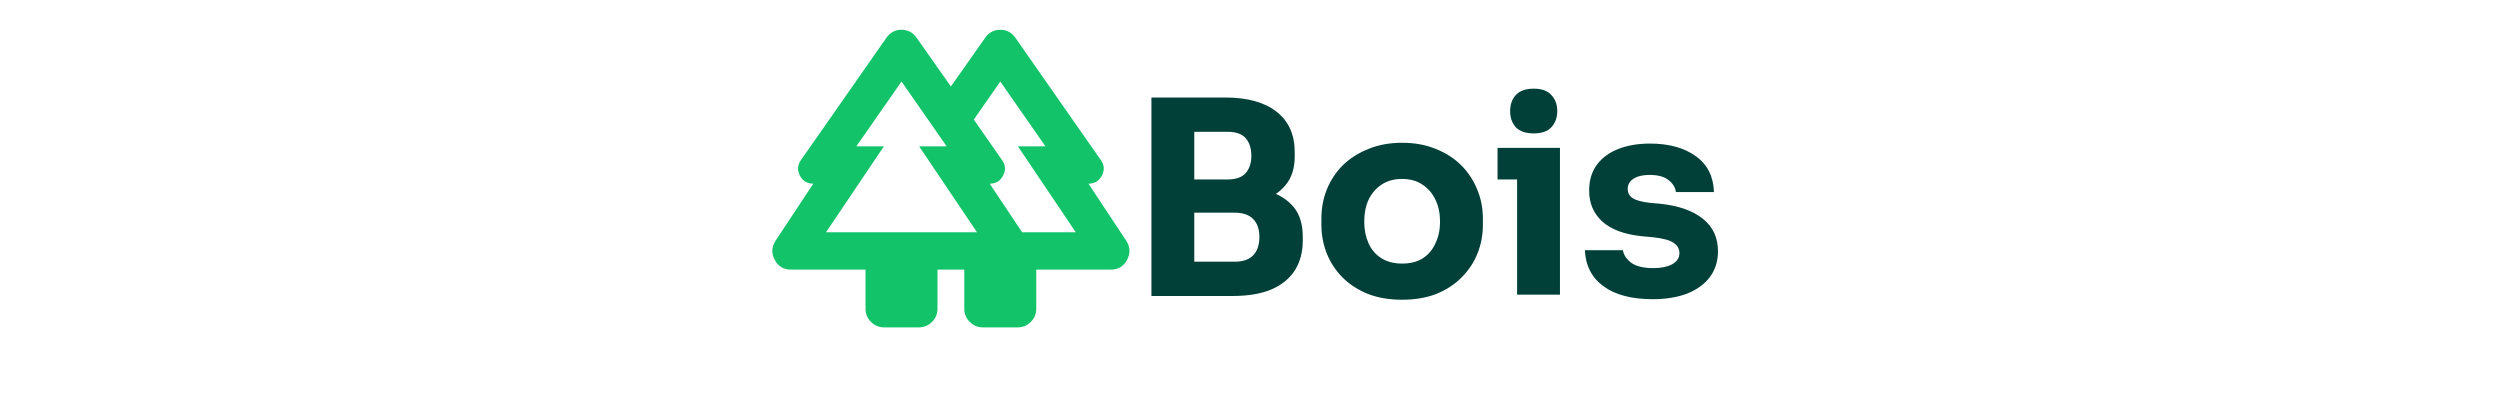
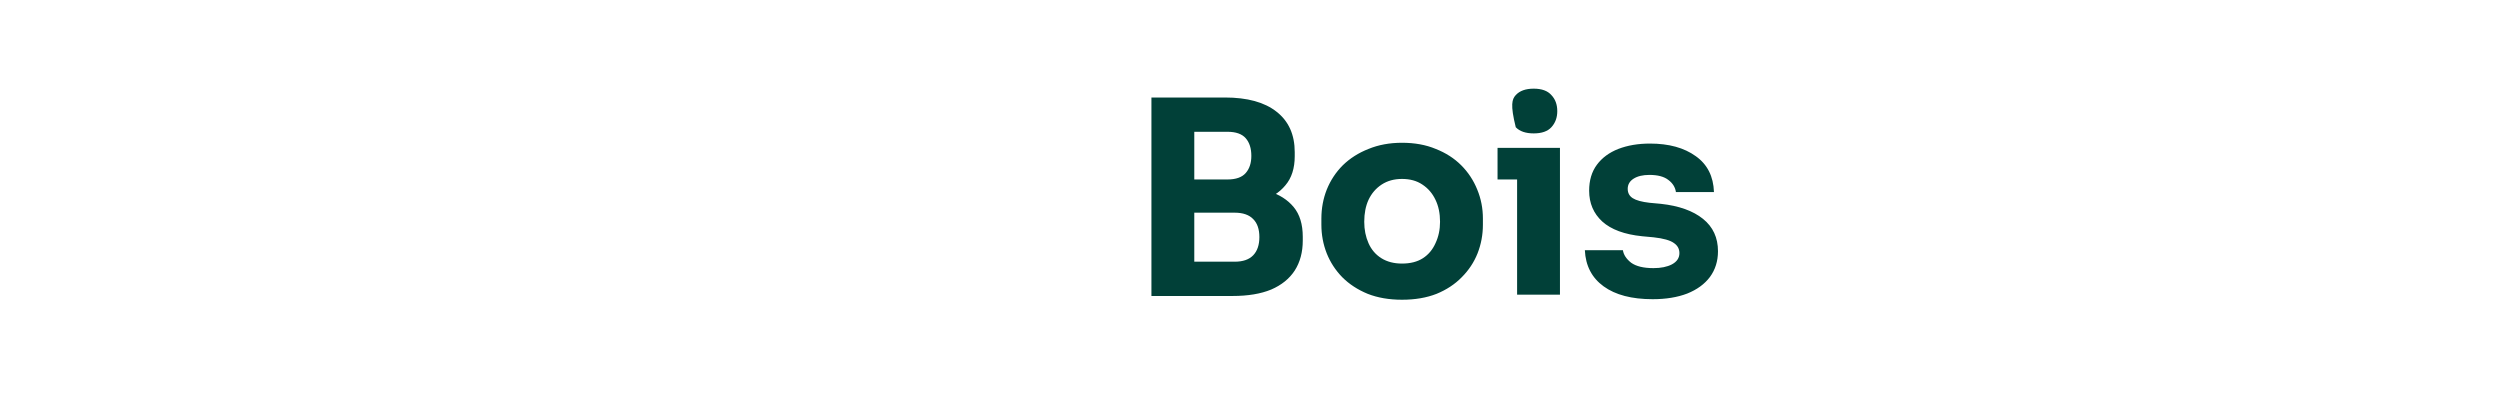
<svg xmlns="http://www.w3.org/2000/svg" width="280" height="45" viewBox="0 0 280 45" fill="none">
  <g clip-path="url(#clip0_134_2269)">
-     <path d="M96.938 34.576V30.197H88.601C87.758 30.197 87.146 29.829 86.764 29.093C86.382 28.356 86.415 27.646 86.862 26.962L91.09 20.572C90.405 20.572 89.905 20.27 89.589 19.665C89.273 19.06 89.312 18.481 89.707 17.929L99.269 4.241C99.691 3.636 100.257 3.333 100.968 3.333C101.68 3.333 102.246 3.636 102.667 4.241L106.5 9.684L110.333 4.241C110.754 3.636 111.32 3.333 112.032 3.333C112.743 3.333 113.309 3.636 113.731 4.241L123.293 17.929C123.688 18.481 123.727 19.06 123.411 19.665C123.095 20.27 122.595 20.572 121.91 20.572L126.137 26.962C126.585 27.646 126.618 28.356 126.236 29.093C125.854 29.829 125.242 30.197 124.399 30.197H116.062V34.576C116.062 35.154 115.858 35.648 115.449 36.055C115.041 36.463 114.547 36.667 113.968 36.667H110.096C109.516 36.667 109.022 36.463 108.614 36.055C108.206 35.648 108.001 35.154 108.001 34.576V30.197H104.999V34.576C104.999 35.154 104.794 35.648 104.386 36.055C103.978 36.463 103.484 36.667 102.904 36.667H99.032C98.453 36.667 97.959 36.463 97.55 36.055C97.142 35.648 96.938 35.154 96.938 34.576ZM114.481 26.016H120.487L114.007 16.39H117.089L112.032 9.132L109.068 13.393L112.229 17.929C112.624 18.481 112.664 19.06 112.348 19.665C112.032 20.27 111.531 20.572 110.846 20.572L114.481 26.016ZM92.513 26.016H109.424L102.944 16.39H106.026L100.968 9.132L95.911 16.39H98.993L92.513 26.016ZM92.513 26.016H98.993H95.911H106.026H102.944H109.424H92.513ZM114.481 26.016H110.846H114.086H109.068H117.089H114.007H120.487H114.481Z" fill="#12C369" />
-   </g>
-   <path d="M133.16 33.15V29.31H138.29C139.21 29.31 139.9 29.07 140.36 28.59C140.82 28.11 141.05 27.43 141.05 26.55C141.05 25.67 140.82 25 140.36 24.54C139.9 24.06 139.21 23.82 138.29 23.82H133.16V20.85H138.05C139.57 20.85 140.92 21.04 142.1 21.42C143.28 21.78 144.21 22.37 144.89 23.19C145.57 24.01 145.91 25.12 145.91 26.52V26.94C145.91 28.24 145.61 29.36 145.01 30.3C144.41 31.22 143.53 31.93 142.37 32.43C141.21 32.91 139.77 33.15 138.05 33.15H133.16ZM128.96 33.15V10.92H133.76V33.15H128.96ZM133.16 23.04V20.1H137.48C138.42 20.1 139.1 19.86 139.52 19.38C139.94 18.9 140.15 18.26 140.15 17.46C140.15 16.62 139.94 15.96 139.52 15.48C139.1 15 138.42 14.76 137.48 14.76H133.16V10.92H137.18C139.7 10.92 141.63 11.45 142.97 12.51C144.33 13.57 145.01 15.08 145.01 17.04V17.49C145.01 18.85 144.66 19.94 143.96 20.76C143.28 21.58 142.35 22.17 141.17 22.53C140.01 22.87 138.68 23.04 137.18 23.04H133.16ZM157.025 33.57C155.585 33.57 154.305 33.35 153.185 32.91C152.065 32.45 151.115 31.83 150.335 31.05C149.575 30.27 148.995 29.38 148.595 28.38C148.195 27.36 147.995 26.29 147.995 25.17V24.48C147.995 23.34 148.195 22.26 148.595 21.24C149.015 20.2 149.615 19.29 150.395 18.51C151.195 17.73 152.155 17.12 153.275 16.68C154.395 16.22 155.645 15.99 157.025 15.99C158.445 15.99 159.705 16.22 160.805 16.68C161.925 17.12 162.875 17.73 163.655 18.51C164.435 19.29 165.035 20.2 165.455 21.24C165.875 22.26 166.085 23.34 166.085 24.48V25.17C166.085 26.29 165.885 27.36 165.485 28.38C165.085 29.38 164.495 30.27 163.715 31.05C162.955 31.83 162.015 32.45 160.895 32.91C159.775 33.35 158.485 33.57 157.025 33.57ZM157.025 29.52C157.965 29.52 158.745 29.32 159.365 28.92C159.985 28.52 160.455 27.96 160.775 27.24C161.115 26.52 161.285 25.72 161.285 24.84C161.285 23.9 161.115 23.08 160.775 22.38C160.435 21.66 159.945 21.09 159.305 20.67C158.685 20.25 157.925 20.04 157.025 20.04C156.145 20.04 155.385 20.25 154.745 20.67C154.105 21.09 153.615 21.66 153.275 22.38C152.955 23.08 152.795 23.9 152.795 24.84C152.795 25.72 152.955 26.52 153.275 27.24C153.595 27.96 154.075 28.52 154.715 28.92C155.355 29.32 156.125 29.52 157.025 29.52ZM169.915 33V16.56H174.715V33H169.915ZM167.725 20.1V16.56H174.715V20.1H167.725ZM171.775 14.94C170.875 14.94 170.205 14.71 169.765 14.25C169.345 13.77 169.135 13.17 169.135 12.45C169.135 11.71 169.345 11.11 169.765 10.65C170.205 10.17 170.875 9.93 171.775 9.93C172.675 9.93 173.335 10.17 173.755 10.65C174.195 11.11 174.415 11.71 174.415 12.45C174.415 13.17 174.195 13.77 173.755 14.25C173.335 14.71 172.675 14.94 171.775 14.94ZM185.094 33.51C182.754 33.51 180.924 33.03 179.604 32.07C178.284 31.11 177.584 29.76 177.504 28.02H181.764C181.844 28.54 182.154 29.01 182.694 29.43C183.254 29.83 184.084 30.03 185.184 30.03C186.024 30.03 186.714 29.89 187.254 29.61C187.814 29.31 188.094 28.89 188.094 28.35C188.094 27.87 187.884 27.49 187.464 27.21C187.044 26.91 186.294 26.7 185.214 26.58L183.924 26.46C181.944 26.26 180.454 25.71 179.454 24.81C178.474 23.91 177.984 22.76 177.984 21.36C177.984 20.2 178.274 19.23 178.854 18.45C179.434 17.67 180.234 17.08 181.254 16.68C182.294 16.28 183.474 16.08 184.794 16.08C186.914 16.08 188.624 16.55 189.924 17.49C191.224 18.41 191.904 19.75 191.964 21.51H187.704C187.624 20.97 187.344 20.52 186.864 20.16C186.384 19.78 185.674 19.59 184.734 19.59C183.994 19.59 183.404 19.73 182.964 20.01C182.524 20.29 182.304 20.67 182.304 21.15C182.304 21.61 182.494 21.96 182.874 22.2C183.254 22.44 183.874 22.61 184.734 22.71L186.024 22.83C188.044 23.05 189.614 23.61 190.734 24.51C191.854 25.41 192.414 26.62 192.414 28.14C192.414 29.24 192.114 30.2 191.514 31.02C190.914 31.82 190.064 32.44 188.964 32.88C187.864 33.3 186.574 33.51 185.094 33.51Z" fill="#014038" />
+     </g>
+   <path d="M133.16 33.15V29.31H138.29C139.21 29.31 139.9 29.07 140.36 28.59C140.82 28.11 141.05 27.43 141.05 26.55C141.05 25.67 140.82 25 140.36 24.54C139.9 24.06 139.21 23.82 138.29 23.82H133.16V20.85H138.05C139.57 20.85 140.92 21.04 142.1 21.42C143.28 21.78 144.21 22.37 144.89 23.19C145.57 24.01 145.91 25.12 145.91 26.52V26.94C145.91 28.24 145.61 29.36 145.01 30.3C144.41 31.22 143.53 31.93 142.37 32.43C141.21 32.91 139.77 33.15 138.05 33.15H133.16ZM128.96 33.15V10.92H133.76V33.15H128.96ZM133.16 23.04V20.1H137.48C138.42 20.1 139.1 19.86 139.52 19.38C139.94 18.9 140.15 18.26 140.15 17.46C140.15 16.62 139.94 15.96 139.52 15.48C139.1 15 138.42 14.76 137.48 14.76H133.16V10.92H137.18C139.7 10.92 141.63 11.45 142.97 12.51C144.33 13.57 145.01 15.08 145.01 17.04V17.49C145.01 18.85 144.66 19.94 143.96 20.76C143.28 21.58 142.35 22.17 141.17 22.53C140.01 22.87 138.68 23.04 137.18 23.04H133.16ZM157.025 33.57C155.585 33.57 154.305 33.35 153.185 32.91C152.065 32.45 151.115 31.83 150.335 31.05C149.575 30.27 148.995 29.38 148.595 28.38C148.195 27.36 147.995 26.29 147.995 25.17V24.48C147.995 23.34 148.195 22.26 148.595 21.24C149.015 20.2 149.615 19.29 150.395 18.51C151.195 17.73 152.155 17.12 153.275 16.68C154.395 16.22 155.645 15.99 157.025 15.99C158.445 15.99 159.705 16.22 160.805 16.68C161.925 17.12 162.875 17.73 163.655 18.51C164.435 19.29 165.035 20.2 165.455 21.24C165.875 22.26 166.085 23.34 166.085 24.48V25.17C166.085 26.29 165.885 27.36 165.485 28.38C165.085 29.38 164.495 30.27 163.715 31.05C162.955 31.83 162.015 32.45 160.895 32.91C159.775 33.35 158.485 33.57 157.025 33.57ZM157.025 29.52C157.965 29.52 158.745 29.32 159.365 28.92C159.985 28.52 160.455 27.96 160.775 27.24C161.115 26.52 161.285 25.72 161.285 24.84C161.285 23.9 161.115 23.08 160.775 22.38C160.435 21.66 159.945 21.09 159.305 20.67C158.685 20.25 157.925 20.04 157.025 20.04C156.145 20.04 155.385 20.25 154.745 20.67C154.105 21.09 153.615 21.66 153.275 22.38C152.955 23.08 152.795 23.9 152.795 24.84C152.795 25.72 152.955 26.52 153.275 27.24C153.595 27.96 154.075 28.52 154.715 28.92C155.355 29.32 156.125 29.52 157.025 29.52ZM169.915 33V16.56H174.715V33H169.915ZM167.725 20.1V16.56H174.715V20.1H167.725ZM171.775 14.94C170.875 14.94 170.205 14.71 169.765 14.25C169.135 11.71 169.345 11.11 169.765 10.65C170.205 10.17 170.875 9.93 171.775 9.93C172.675 9.93 173.335 10.17 173.755 10.65C174.195 11.11 174.415 11.71 174.415 12.45C174.415 13.17 174.195 13.77 173.755 14.25C173.335 14.71 172.675 14.94 171.775 14.94ZM185.094 33.51C182.754 33.51 180.924 33.03 179.604 32.07C178.284 31.11 177.584 29.76 177.504 28.02H181.764C181.844 28.54 182.154 29.01 182.694 29.43C183.254 29.83 184.084 30.03 185.184 30.03C186.024 30.03 186.714 29.89 187.254 29.61C187.814 29.31 188.094 28.89 188.094 28.35C188.094 27.87 187.884 27.49 187.464 27.21C187.044 26.91 186.294 26.7 185.214 26.58L183.924 26.46C181.944 26.26 180.454 25.71 179.454 24.81C178.474 23.91 177.984 22.76 177.984 21.36C177.984 20.2 178.274 19.23 178.854 18.45C179.434 17.67 180.234 17.08 181.254 16.68C182.294 16.28 183.474 16.08 184.794 16.08C186.914 16.08 188.624 16.55 189.924 17.49C191.224 18.41 191.904 19.75 191.964 21.51H187.704C187.624 20.97 187.344 20.52 186.864 20.16C186.384 19.78 185.674 19.59 184.734 19.59C183.994 19.59 183.404 19.73 182.964 20.01C182.524 20.29 182.304 20.67 182.304 21.15C182.304 21.61 182.494 21.96 182.874 22.2C183.254 22.44 183.874 22.61 184.734 22.71L186.024 22.83C188.044 23.05 189.614 23.61 190.734 24.51C191.854 25.41 192.414 26.62 192.414 28.14C192.414 29.24 192.114 30.2 191.514 31.02C190.914 31.82 190.064 32.44 188.964 32.88C187.864 33.3 186.574 33.51 185.094 33.51Z" fill="#014038" />
  <defs>
    <clipPath id="clip0_134_2269">
-       <rect width="40" height="40" fill="white" transform="translate(86.5)" />
-     </clipPath>
+       </clipPath>
  </defs>
</svg>